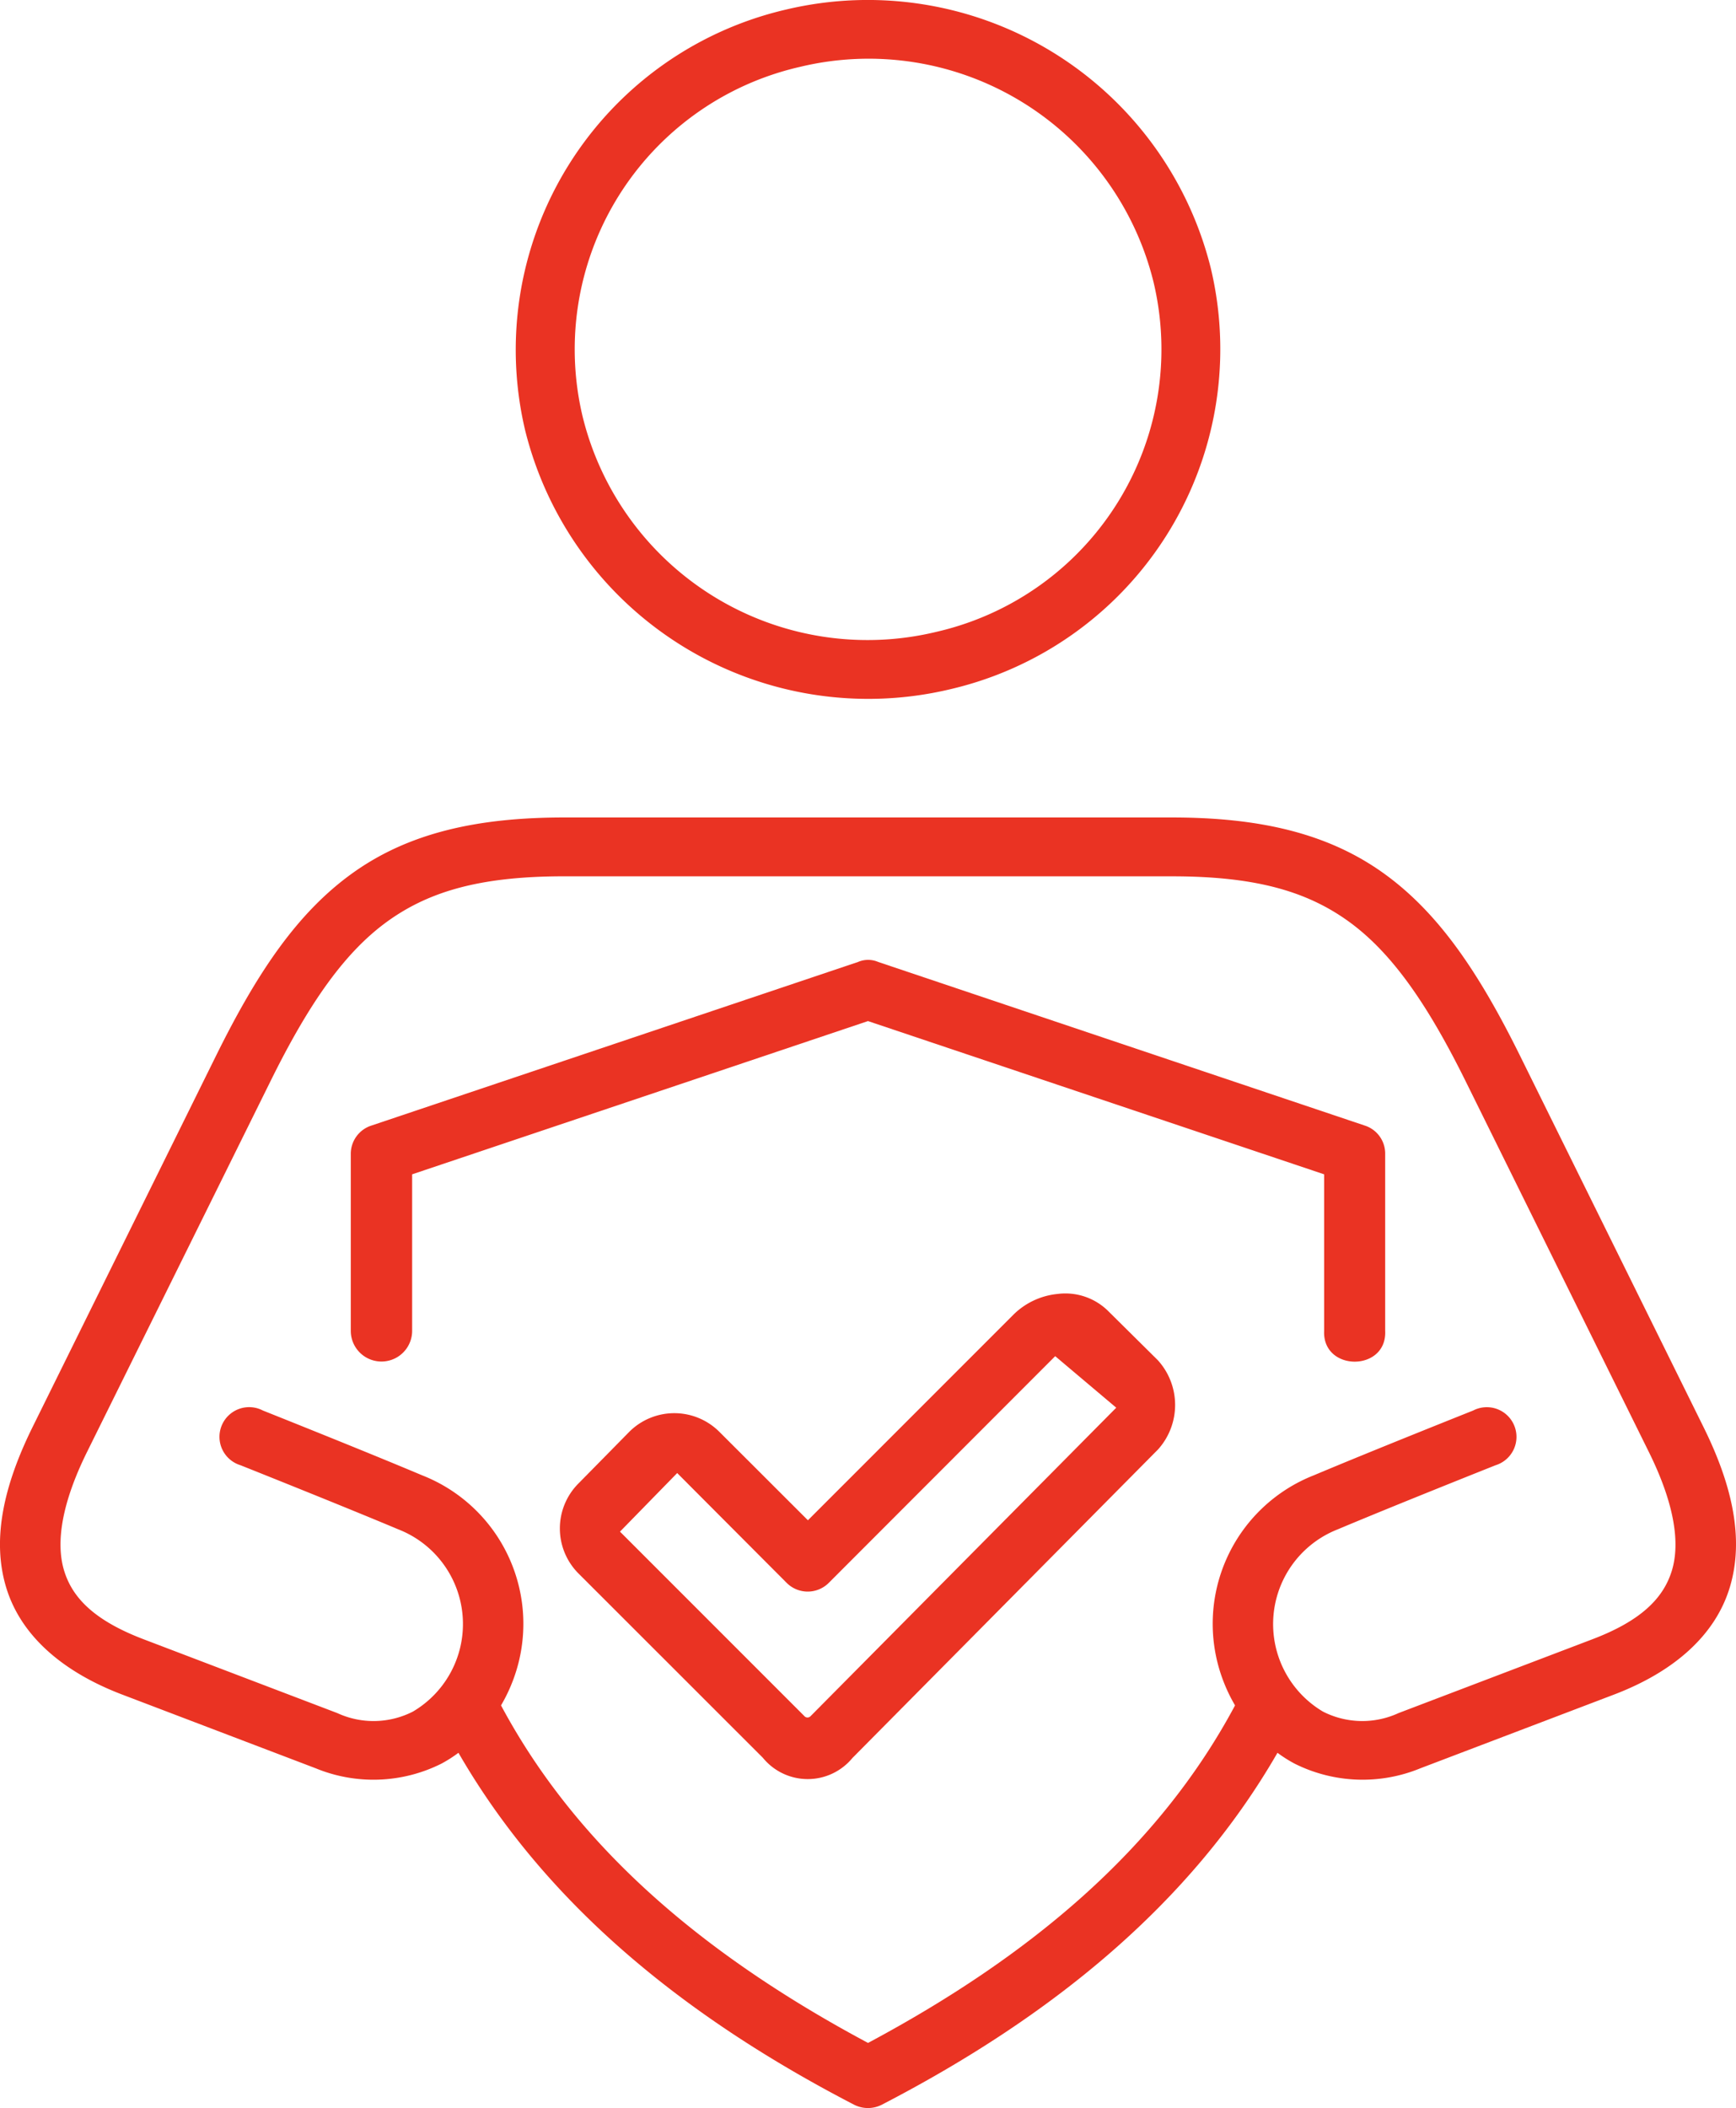
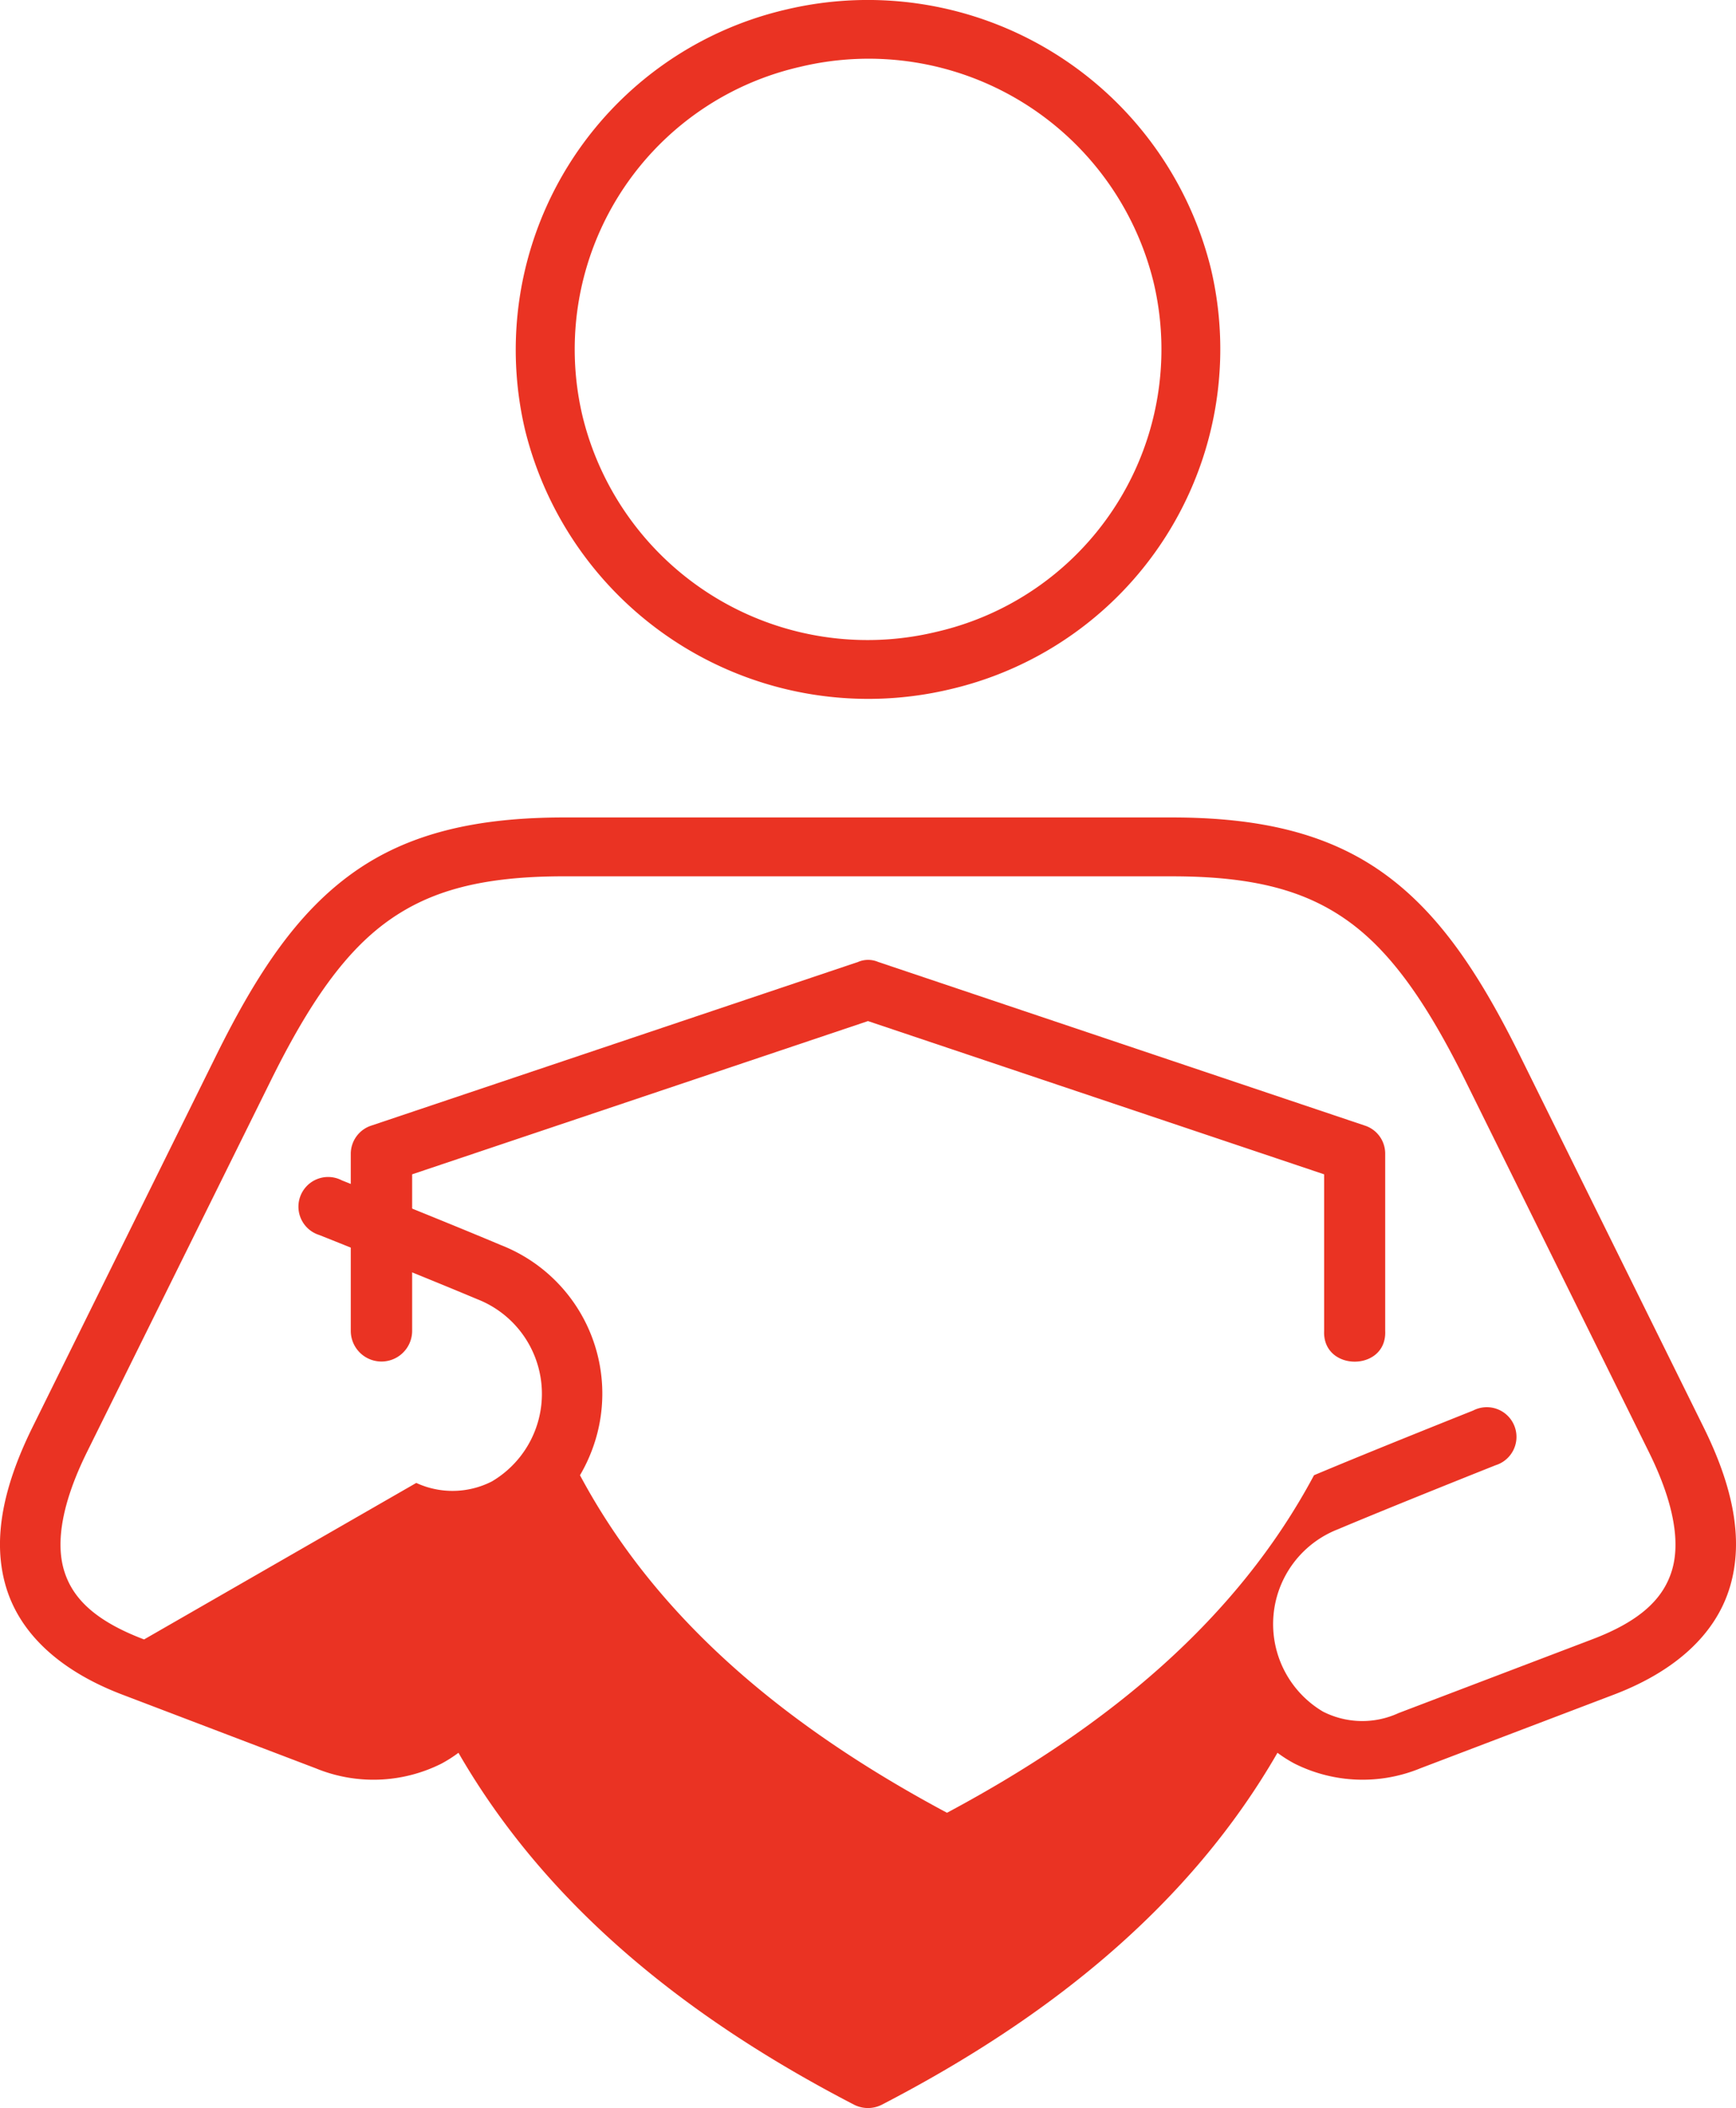
<svg xmlns="http://www.w3.org/2000/svg" width="95" height="115.333" viewBox="0 0 95 115.333">
  <g id="_001-personliche-daten" data-name="001-personliche-daten" transform="translate(-12.344 -5.357)">
    <path id="Pfad_3311" data-name="Pfad 3311" d="M53.577,41.414,26.956,50.362a1.625,1.625,0,0,0-1.137,1.52v9.713a1.679,1.679,0,0,0,3.358,0V53.032l24.945-8.384,24.962,8.384v8.563c-.1,2.248,3.448,2.248,3.341,0V51.882a1.608,1.608,0,0,0-1.124-1.52L54.683,41.414a1.394,1.394,0,0,0-1.106,0Z" transform="translate(5.721 16.573)" fill="#ea3323" />
    <path id="Pfad_3312" data-name="Pfad 3312" d="M47.034,9.017A16.052,16.052,0,0,1,66.386,20.785,15.857,15.857,0,0,1,54.5,39.927,16.052,16.052,0,0,1,35.148,28.159,15.849,15.849,0,0,1,47.034,9.017ZM46.278,5.88A19.109,19.109,0,0,0,32,28.9,19.343,19.343,0,0,0,55.256,43.067,19.105,19.105,0,0,0,69.524,20.043,19.342,19.342,0,0,0,46.278,5.88Z" transform="translate(9.082 0)" fill="#ea3323" fill-rule="evenodd" />
-     <path id="Pfad_3313" data-name="Pfad 3313" d="M43.221,38.334H76.472c4.422,0,7.279.758,9.624,2.433s4.311,4.445,6.46,8.792l10.027,20.286c1.391,2.814,1.71,4.956,1.255,6.462s-1.672,2.755-4.376,3.777l-10.585,4.03a4.737,4.737,0,0,1-4.135-.081,5.566,5.566,0,0,1,.81-9.972c3.152-1.328,8.641-3.509,8.641-3.509a1.624,1.624,0,1,0-1.236-2.99s-5.482,2.181-8.706,3.539a8.728,8.728,0,0,0-5.021,11.1,8.9,8.9,0,0,0,.7,1.492c-4.211,7.886-11.254,13.747-20.084,18.467-8.829-4.72-15.866-10.58-20.084-18.467a8.934,8.934,0,0,0,.7-1.492,8.725,8.725,0,0,0-5.029-11.1c-3.218-1.358-8.7-3.539-8.7-3.539a1.624,1.624,0,1,0-1.233,2.99s5.482,2.182,8.638,3.509a5.56,5.56,0,0,1,.8,9.972,4.734,4.734,0,0,1-4.135.081L20.228,80.085c-2.7-1.023-3.924-2.264-4.379-3.777s-.137-3.65,1.249-6.462L27.138,49.561c2.145-4.348,4.106-7.116,6.453-8.793s5.205-2.435,9.63-2.435Zm0-3.22c-4.817,0-8.542.868-11.572,3.036s-5.234,5.452-7.482,10L14.141,68.436c-1.585,3.2-2.258,6.15-1.463,8.792s3.081,4.628,6.361,5.876l10.578,4.029A8.3,8.3,0,0,0,36.5,86.88a7.33,7.33,0,0,0,.932-.594c4.794,8.31,12.4,14.462,21.637,19.247a1.673,1.673,0,0,0,1.546,0c9.233-4.785,16.849-10.938,21.637-19.247a7.24,7.24,0,0,0,.938.594,8.308,8.308,0,0,0,6.883.254l10.586-4.029c3.28-1.248,5.551-3.237,6.347-5.876s.137-5.589-1.454-8.792L95.525,48.15c-2.249-4.547-4.458-7.835-7.488-10s-6.748-3.036-11.564-3.036Z" transform="translate(0 14.967)" fill="#ea3323" />
-     <path id="Pfad_3314" data-name="Pfad 3314" d="M63.625,59.975,46.907,76.841a.232.232,0,0,1-.356,0L36.468,66.756l3.13-3.205,6,6.017a1.63,1.63,0,0,0,2.286,0l12.4-12.412Zm-3.205-6.224a3.991,3.991,0,0,0-2.4,1.113L46.752,66.134,41.891,61.28a3.488,3.488,0,0,0-4.9,0l-2.811,2.856a3.486,3.486,0,0,0,0,4.892l10.106,10.1a3.169,3.169,0,0,0,4.9.014L65.918,62.253a3.64,3.64,0,0,0-.017-4.875L63.136,54.64a3.336,3.336,0,0,0-2.717-.889Z" transform="translate(9.804 22.398)" fill="#ea3323" fill-rule="evenodd" />
+     <path id="Pfad_3313" data-name="Pfad 3313" d="M43.221,38.334H76.472c4.422,0,7.279.758,9.624,2.433s4.311,4.445,6.46,8.792l10.027,20.286c1.391,2.814,1.71,4.956,1.255,6.462s-1.672,2.755-4.376,3.777l-10.585,4.03a4.737,4.737,0,0,1-4.135-.081,5.566,5.566,0,0,1,.81-9.972c3.152-1.328,8.641-3.509,8.641-3.509a1.624,1.624,0,1,0-1.236-2.99s-5.482,2.181-8.706,3.539c-4.211,7.886-11.254,13.747-20.084,18.467-8.829-4.72-15.866-10.58-20.084-18.467a8.934,8.934,0,0,0,.7-1.492,8.725,8.725,0,0,0-5.029-11.1c-3.218-1.358-8.7-3.539-8.7-3.539a1.624,1.624,0,1,0-1.233,2.99s5.482,2.182,8.638,3.509a5.56,5.56,0,0,1,.8,9.972,4.734,4.734,0,0,1-4.135.081L20.228,80.085c-2.7-1.023-3.924-2.264-4.379-3.777s-.137-3.65,1.249-6.462L27.138,49.561c2.145-4.348,4.106-7.116,6.453-8.793s5.205-2.435,9.63-2.435Zm0-3.22c-4.817,0-8.542.868-11.572,3.036s-5.234,5.452-7.482,10L14.141,68.436c-1.585,3.2-2.258,6.15-1.463,8.792s3.081,4.628,6.361,5.876l10.578,4.029A8.3,8.3,0,0,0,36.5,86.88a7.33,7.33,0,0,0,.932-.594c4.794,8.31,12.4,14.462,21.637,19.247a1.673,1.673,0,0,0,1.546,0c9.233-4.785,16.849-10.938,21.637-19.247a7.24,7.24,0,0,0,.938.594,8.308,8.308,0,0,0,6.883.254l10.586-4.029c3.28-1.248,5.551-3.237,6.347-5.876s.137-5.589-1.454-8.792L95.525,48.15c-2.249-4.547-4.458-7.835-7.488-10s-6.748-3.036-11.564-3.036Z" transform="translate(0 14.967)" fill="#ea3323" />
  </g>
</svg>